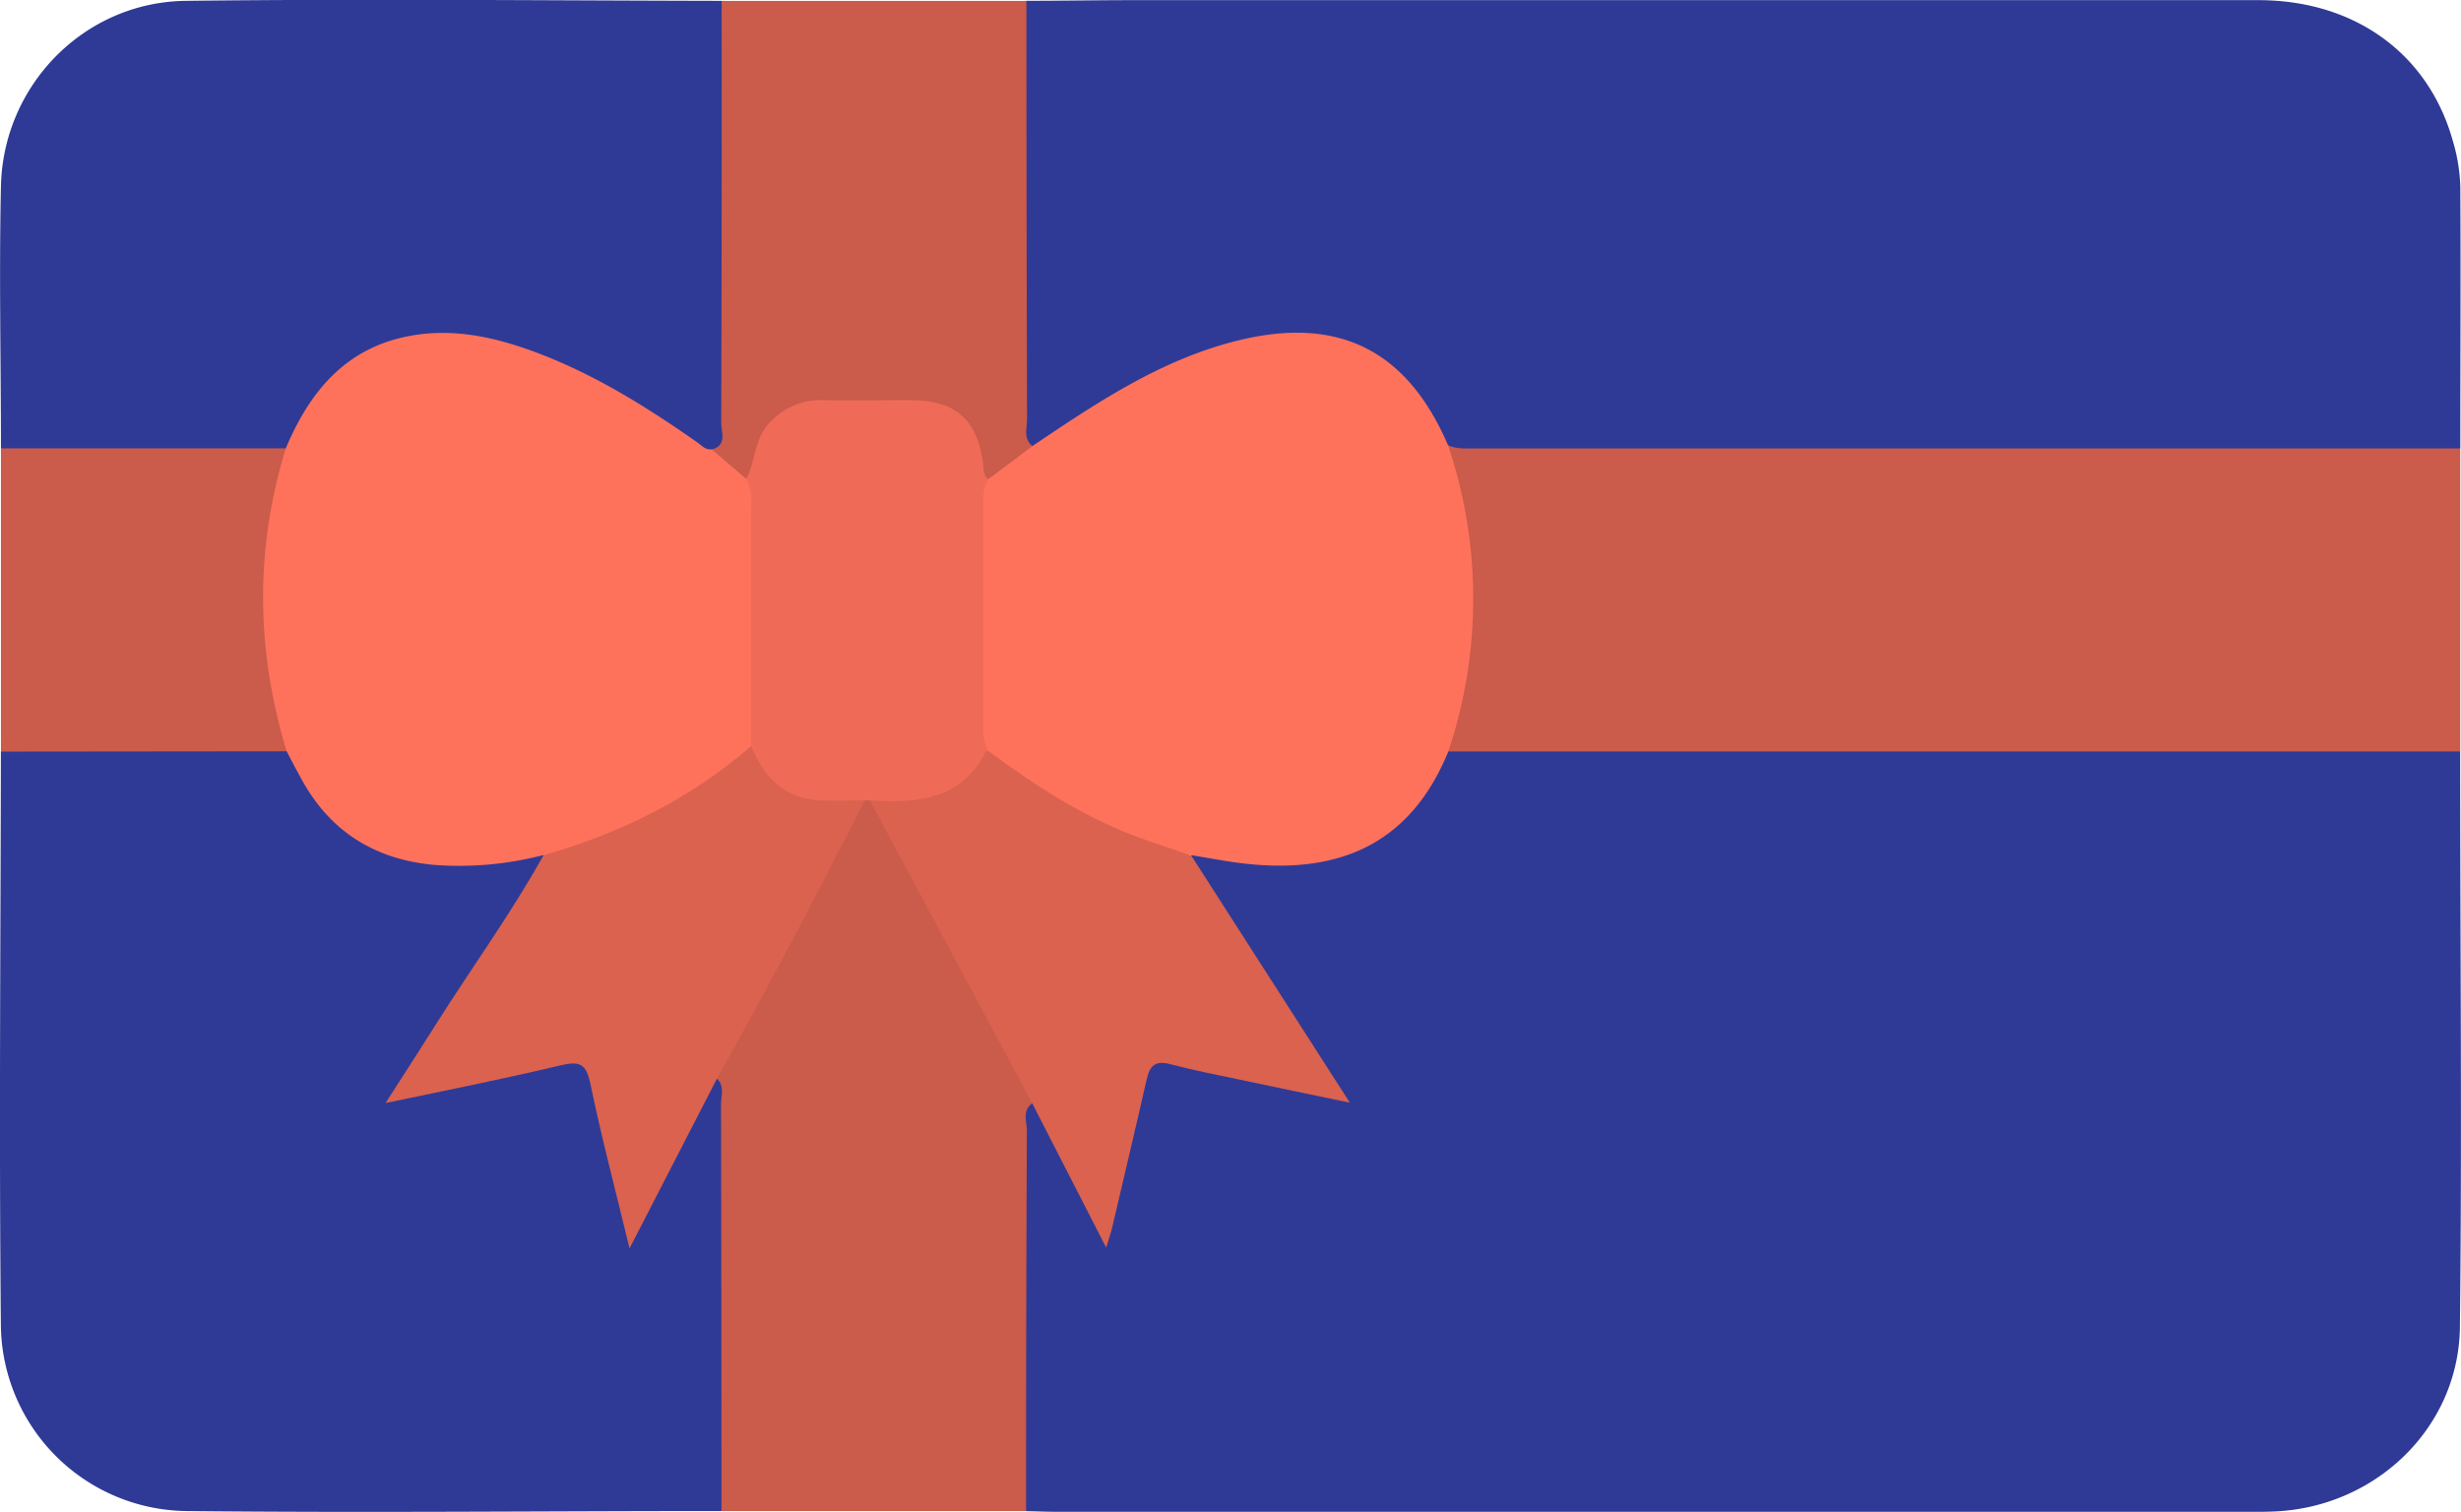
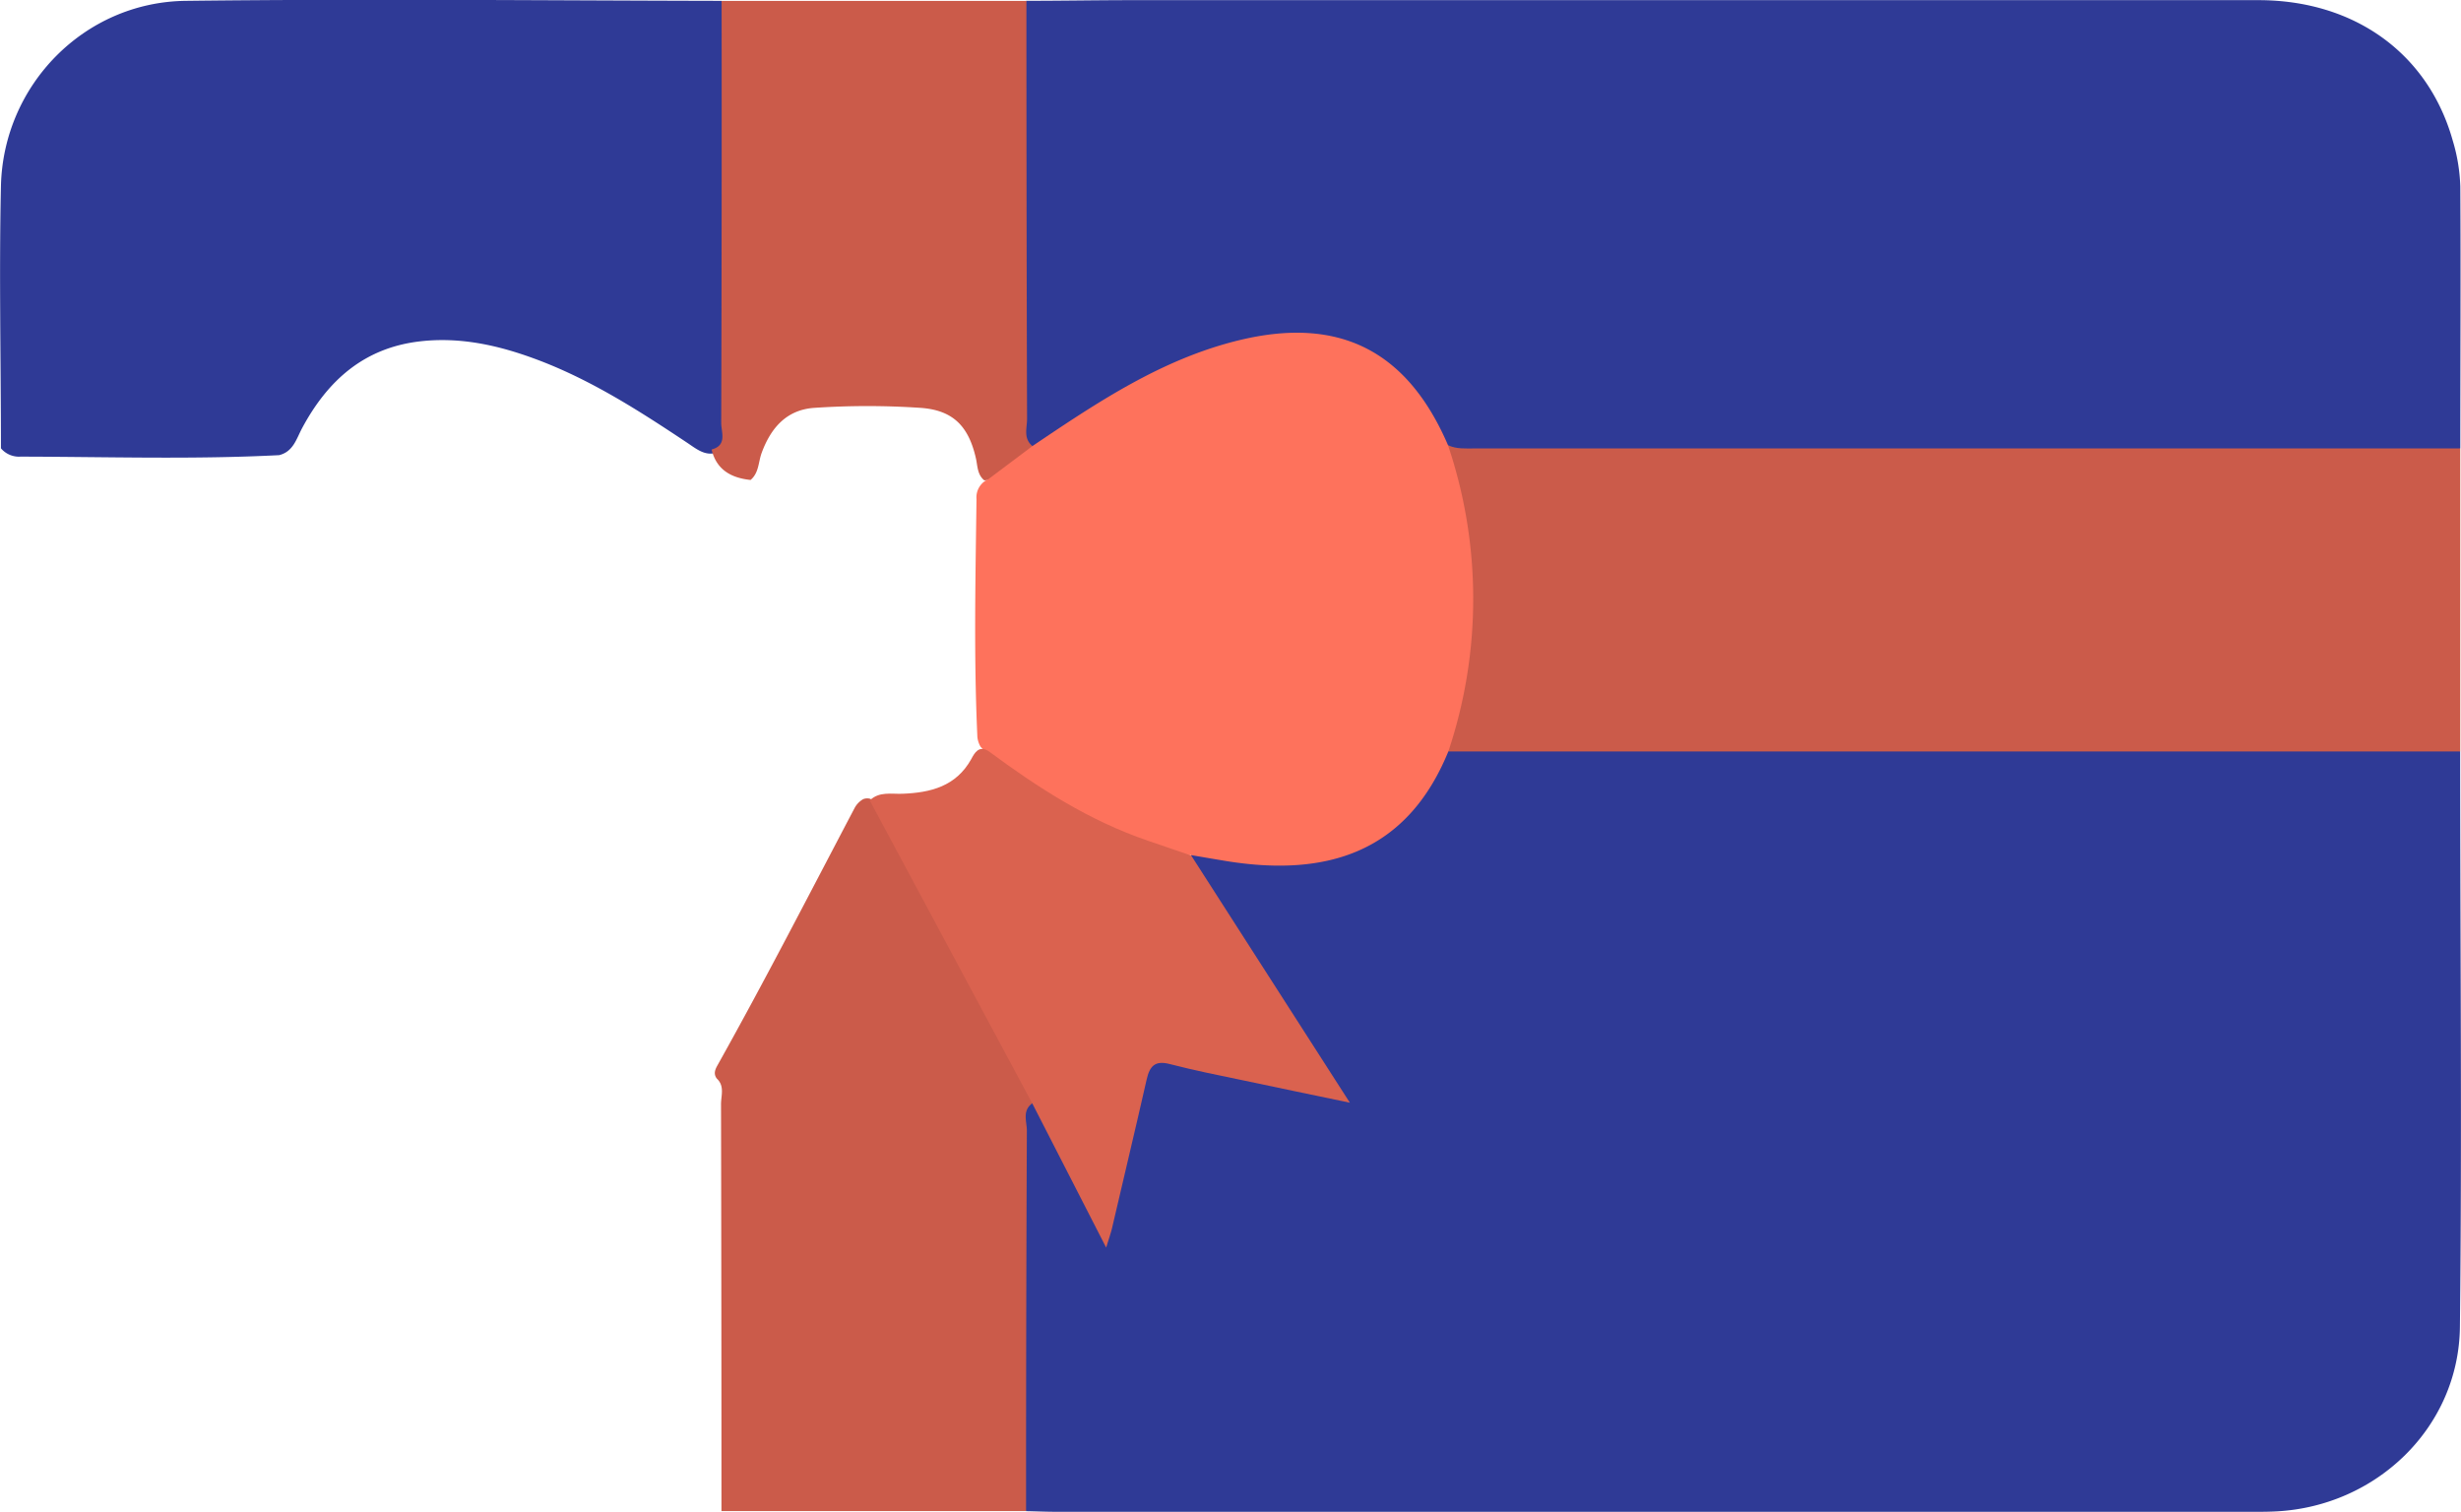
<svg xmlns="http://www.w3.org/2000/svg" id="Capa_1" data-name="Capa 1" viewBox="0 0 497.92 305.9">
  <defs>
    <style>.cls-1{fill:#2f3a96;}.cls-2{fill:#cb5b4a;}.cls-3{fill:#fe725c;}.cls-4{fill:#da624f;}.cls-5{fill:#ef6b57;}</style>
  </defs>
  <title>gift-card-1</title>
  <path class="cls-1" d="M729.78-222.92c0,38.82.39,77.64-.05,116.45-0.23,20.29-16.84,36.28-37.18,37.32-2.33.12-4.66,0.08-7,.08H445.64c-2,0-4-.09-6-0.13-1.43-1.88-1.23-4.1-1.23-6.24q-0.06-34.95,0-69.9a12.71,12.71,0,0,1,.9-5.85c3.06-2.49,3.35,1,4,2.22,3.83,7.37,8.19,14.46,12,23,2-7.26,3.54-13.6,4.9-20,0.76-3.58,1.73-7.12,2.67-10.66s3-4.8,6.71-4.06c8.65,1.75,17.26,3.67,25.9,5.5,2.1,0.44,4.17,1,6.91,1.34-3.85-6.05-7.34-11.67-11-17.16-5.65-8.45-11-17.09-16.59-25.56-1.12-1.7-2.92-3.37-1.56-5.8,2.51-1.13,4.89.09,7.31,0.41,6.78,0.89,13.56,1.24,20.27-.41,9.2-2.25,16.21-7.34,20.43-16,1.15-2.37,2.2-4.92,5.13-5.76a29.12,29.12,0,0,1,7-.46q93.95,0,187.89,0C724.14-224.6,727.28-225.26,729.78-222.92Z" transform="translate(-232.03 374.95)" />
  <path class="cls-1" d="M439.67-374.79c7.16,0,14.32-.13,21.47-0.13q113.9,0,227.81,0c19.47,0,34.38,10.8,39.33,28.41a35.85,35.85,0,0,1,1.53,9.31c0.11,17.65,0,35.3,0,52.95-1.76,2-4.19,1.83-6.49,1.83q-95.66.06-191.33,0a14.39,14.39,0,0,1-5.87-.89,9.08,9.08,0,0,1-3.86-4.42c-8.28-16.16-21.94-21.5-39.22-17.17-10.94,2.74-20.77,8-30.24,13.94-2.67,1.69-5.21,3.6-7.95,5.18-1.69,1-3.5,2.24-5.4.25-1.25-2.32-1-4.85-1-7.32q0-37.37,0-74.73C438.41-370,438-372.59,439.67-374.79Z" transform="translate(-232.03 374.95)" />
-   <path class="cls-1" d="M378-69.22c-36.1,0-72.21.38-108.31,0a38,38,0,0,1-37.48-37.36c-0.38-38.76-.06-77.53,0-116.3a5.16,5.16,0,0,1,4.08-1.56c17.47,0,34.94-.63,52.39.32a6.33,6.33,0,0,1,3.93,3.55c10,19,24.44,20.86,42.88,18.62,2.11-.26,4.17-1.2,6.34-0.38,1.89,2.64-.37,4.38-1.54,6.18l-25.82,39.82a3.83,3.83,0,0,0-1.07,2.49c10.27-2,20.44-4.25,30.61-6.46,6.63-1.44,7.21-1.06,8.91,5.55,2.39,9.32,4.24,18.76,6.84,28.37,5.26-9,9.45-18.22,14.56-26.94,0.86-1.47.92-4.77,4.26-3,1.23,2.33,1,4.86,1,7.33q0,36.11,0,72.22C379.58-74.2,380.07-71.43,378-69.22Z" transform="translate(-232.03 374.95)" />
  <path class="cls-2" d="M525-284.87c1.73,0.81,3.58.65,5.41,0.65l199.39,0v61.32l-204.71,0c-1.31-1.52-.67-3.15-0.2-4.71,5.21-17.33,4.74-34.67.22-52C524.65-281.34,523.76-283.09,525-284.87Z" transform="translate(-232.03 374.95)" />
  <path class="cls-1" d="M232.22-284.24c0-17.65-.39-35.31,0-53,0.43-20.48,16.85-37.29,37.38-37.54,36.14-.43,72.28-0.07,108.43,0,1.86,1.88,1.57,4.31,1.58,6.6q0.07,38.72,0,77.44c0,2.46.24,5.06-1.76,7-2.74,1.49-4.72-.25-6.79-1.63-9.85-6.56-19.79-12.95-31-17.05-7.42-2.72-15-4.38-23-3.47-11.36,1.3-18.72,7.91-23.89,17.54-1.17,2.17-1.78,4.77-4.66,5.49-17.45.9-34.89,0.33-52.33,0.3A4.78,4.78,0,0,1,232.22-284.24Z" transform="translate(-232.03 374.95)" />
  <path class="cls-2" d="M378-69.22q0-41.15-.09-82.31c0-1.73.77-3.68-.84-5.18-0.77-1-.31-1.93.17-2.78,9.59-17.14,18.56-34.61,27.71-52a4.48,4.48,0,0,1,1.73-1.77,2.21,2.21,0,0,1,1.48-.05c3.1,2.49,4.44,6.21,6.2,9.53,8.64,16.33,17,32.78,26.11,48.88,0.55,1,1.31,2,.39,3.2-2.06,1.51-1.06,3.7-1.07,5.54q-0.17,38.47-.16,76.94H378Z" transform="translate(-232.03 374.95)" />
  <path class="cls-2" d="M376-284c3.22-.85,1.94-3.5,1.95-5.39q0.13-42.69.08-85.37h61.67q0,42.28.13,84.56c0,1.87-.82,4,1.15,5.55-2.21,3.79-5.13,6.58-9.8,6.89-1.46-1.18-1.35-3-1.72-4.55-1.5-6.51-4.7-9.67-11.21-10.12a160.66,160.66,0,0,0-21.44,0c-5.65.37-8.84,4.08-10.69,9.15-0.67,1.84-.53,4-2.23,5.44C379.93-278.26,377-279.9,376-284Z" transform="translate(-232.03 374.95)" />
-   <path class="cls-2" d="M232.22-284.24l57.66,0c1.15,1.55.62,3.23,0.2,4.79a98.29,98.29,0,0,0,.19,51.73c0.43,1.57.93,3.25-.27,4.78l-57.78.06Q232.22-253.58,232.22-284.24Z" transform="translate(-232.03 374.95)" />
  <path class="cls-3" d="M432-278l8.95-6.72c13.11-8.84,26.25-17.66,41.94-21.43,20.11-4.83,33.86,2.15,42.09,21.23a97.25,97.25,0,0,1,.09,62c-8.29,20.28-24.37,25.57-45.17,22.15-2.28-.38-4.57-0.77-6.85-1.16-6.54.66-12-2.76-17.47-5.26-9.21-4.2-18.24-8.94-25.18-16.71a5.05,5.05,0,0,1-.62-1.89c-0.74-16.05-.39-32.11-0.18-48.17A4,4,0,0,1,432-278Z" transform="translate(-232.03 374.95)" />
  <path class="cls-4" d="M432-223c10,7.41,20.41,14.12,32.3,18.16l8.75,3,32.09,50c-7.84-1.64-14.82-3.08-21.78-4.56-4.87-1-9.77-2-14.58-3.24-3.08-.82-4.14.37-4.77,3.17-2.26,10-4.67,20-7,30.06-0.22.93-.55,1.83-1.18,3.88l-14.91-29.1L408-213c1.92-1.86,4.36-1.26,6.62-1.35,5.73-.22,10.85-1.51,13.91-7C429.22-222.64,430.07-224.17,432-223Z" transform="translate(-232.03 374.95)" />
-   <path class="cls-3" d="M290-223c-6.16-20.42-6.44-40.86-.12-61.3C294.71-295.75,302-304.6,315-307c9-1.64,17.53.34,25.88,3.5,11.61,4.4,22,10.91,32.15,18,0.95,0.66,1.68,1.6,3,1.47l7,6c2.38,1.14,2.5,3.4,2.5,5.54,0,15.58.35,31.17-.14,46.74-0.25,2.13-1.57,3.56-3.16,4.84a105.26,105.26,0,0,1-35.36,18.72,7,7,0,0,1-4.86.23,67.6,67.6,0,0,1-22.2,2c-11.92-1.11-21-6.74-26.77-17.33C292-219.16,291-221.08,290-223Z" transform="translate(-232.03 374.95)" />
-   <path class="cls-4" d="M342-201.92c15.56-4.4,29.74-11.44,42-22.06,1.79-.25,2.15,1.28,2.74,2.35,2.87,5.21,7.47,7.15,13.16,7.31,2.4,0.07,5-.63,7.09,1.32-9.61,19-19.51,37.75-29.9,56.28L359.4-122.36c-2.9-12-5.71-22.64-7.94-33.39-0.84-4-2.17-4.56-6-3.65-11.42,2.73-22.95,5-35.43,7.63,3.79-5.9,7.1-11,10.32-16.12C327.53-179.26,335.46-190.14,342-201.92Z" transform="translate(-232.03 374.95)" />
-   <path class="cls-5" d="M407-213c-3,0-5.91.08-8.86,0-7.3-.27-11.49-4.63-14.14-11q0-23.87,0-47.74c0-2.15.23-4.33-1-6.28,2-3.7,1.56-8.3,4.92-11.6A14,14,0,0,1,398.51-294c6,0.11,11.94,0,17.91,0,9.12,0.06,13.54,4.13,14.56,13.38,0.11,1,.09,2,1,2.66a8.81,8.81,0,0,0-1,4.79q0,22.67,0,45.34a8.91,8.91,0,0,0,1,4.79,0.94,0.94,0,0,0-.47.09c-5,10-14.06,10.49-23.54,9.93h-1Z" transform="translate(-232.03 374.95)" />
</svg>